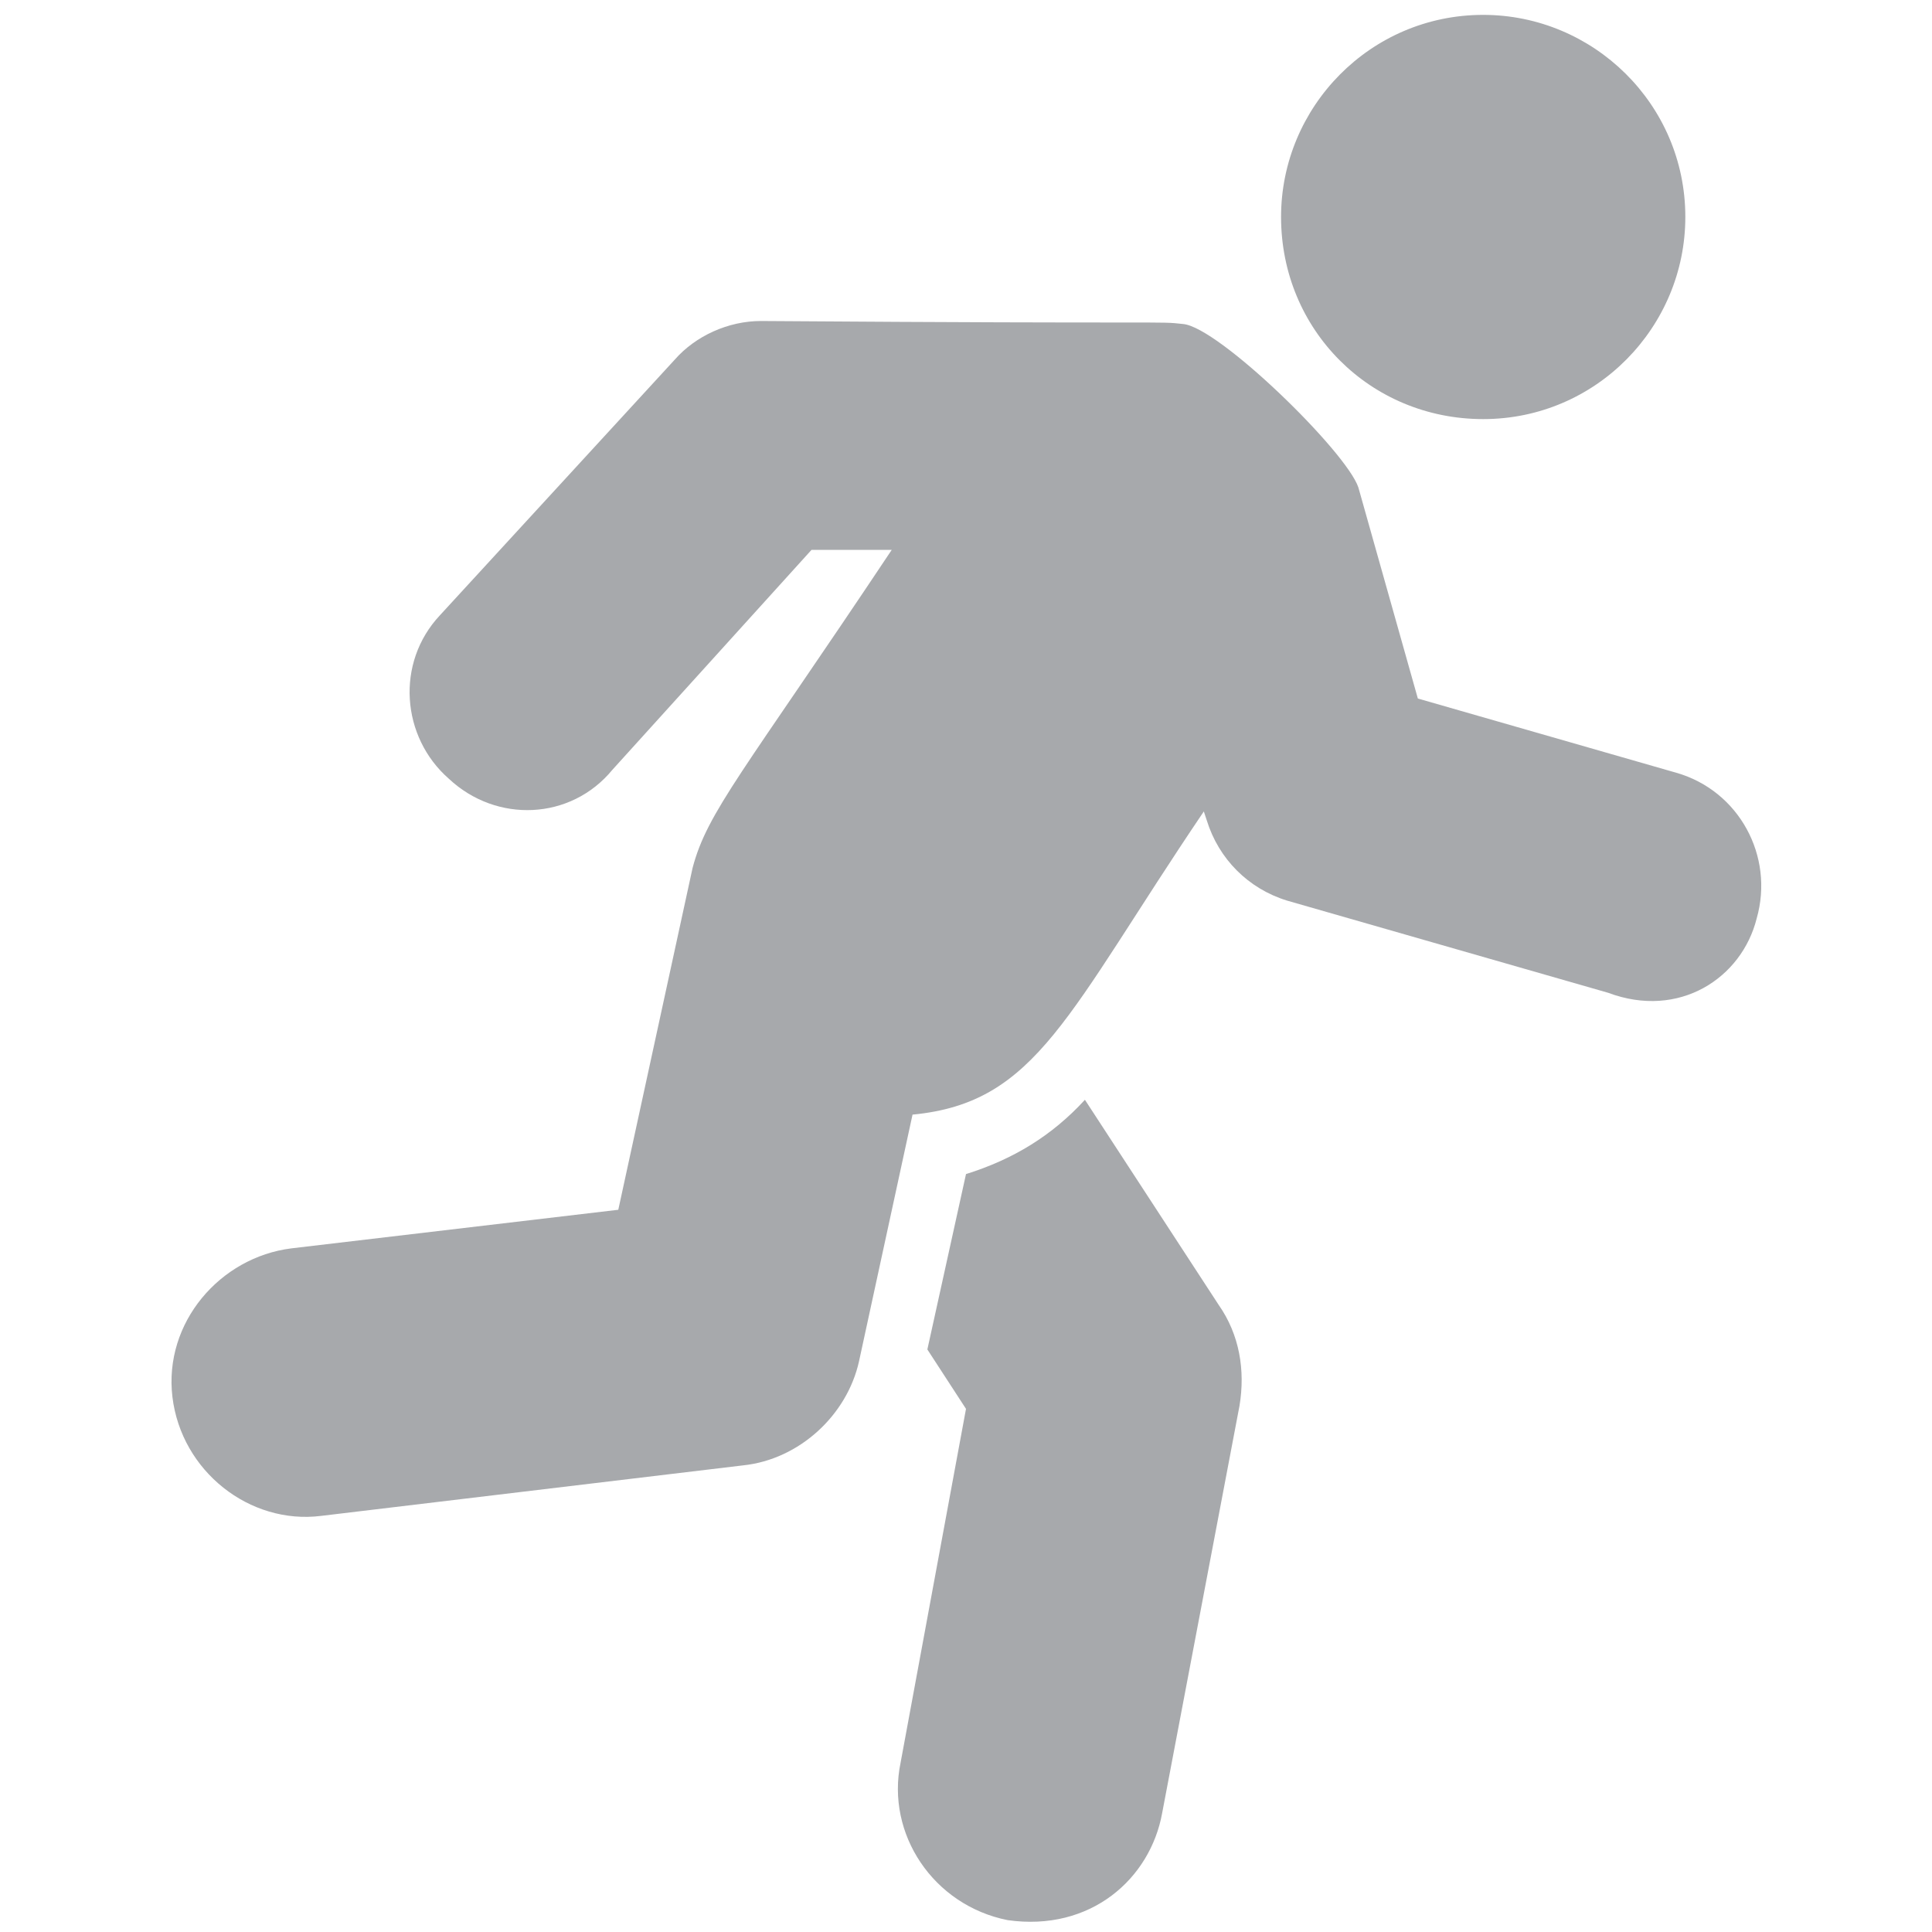
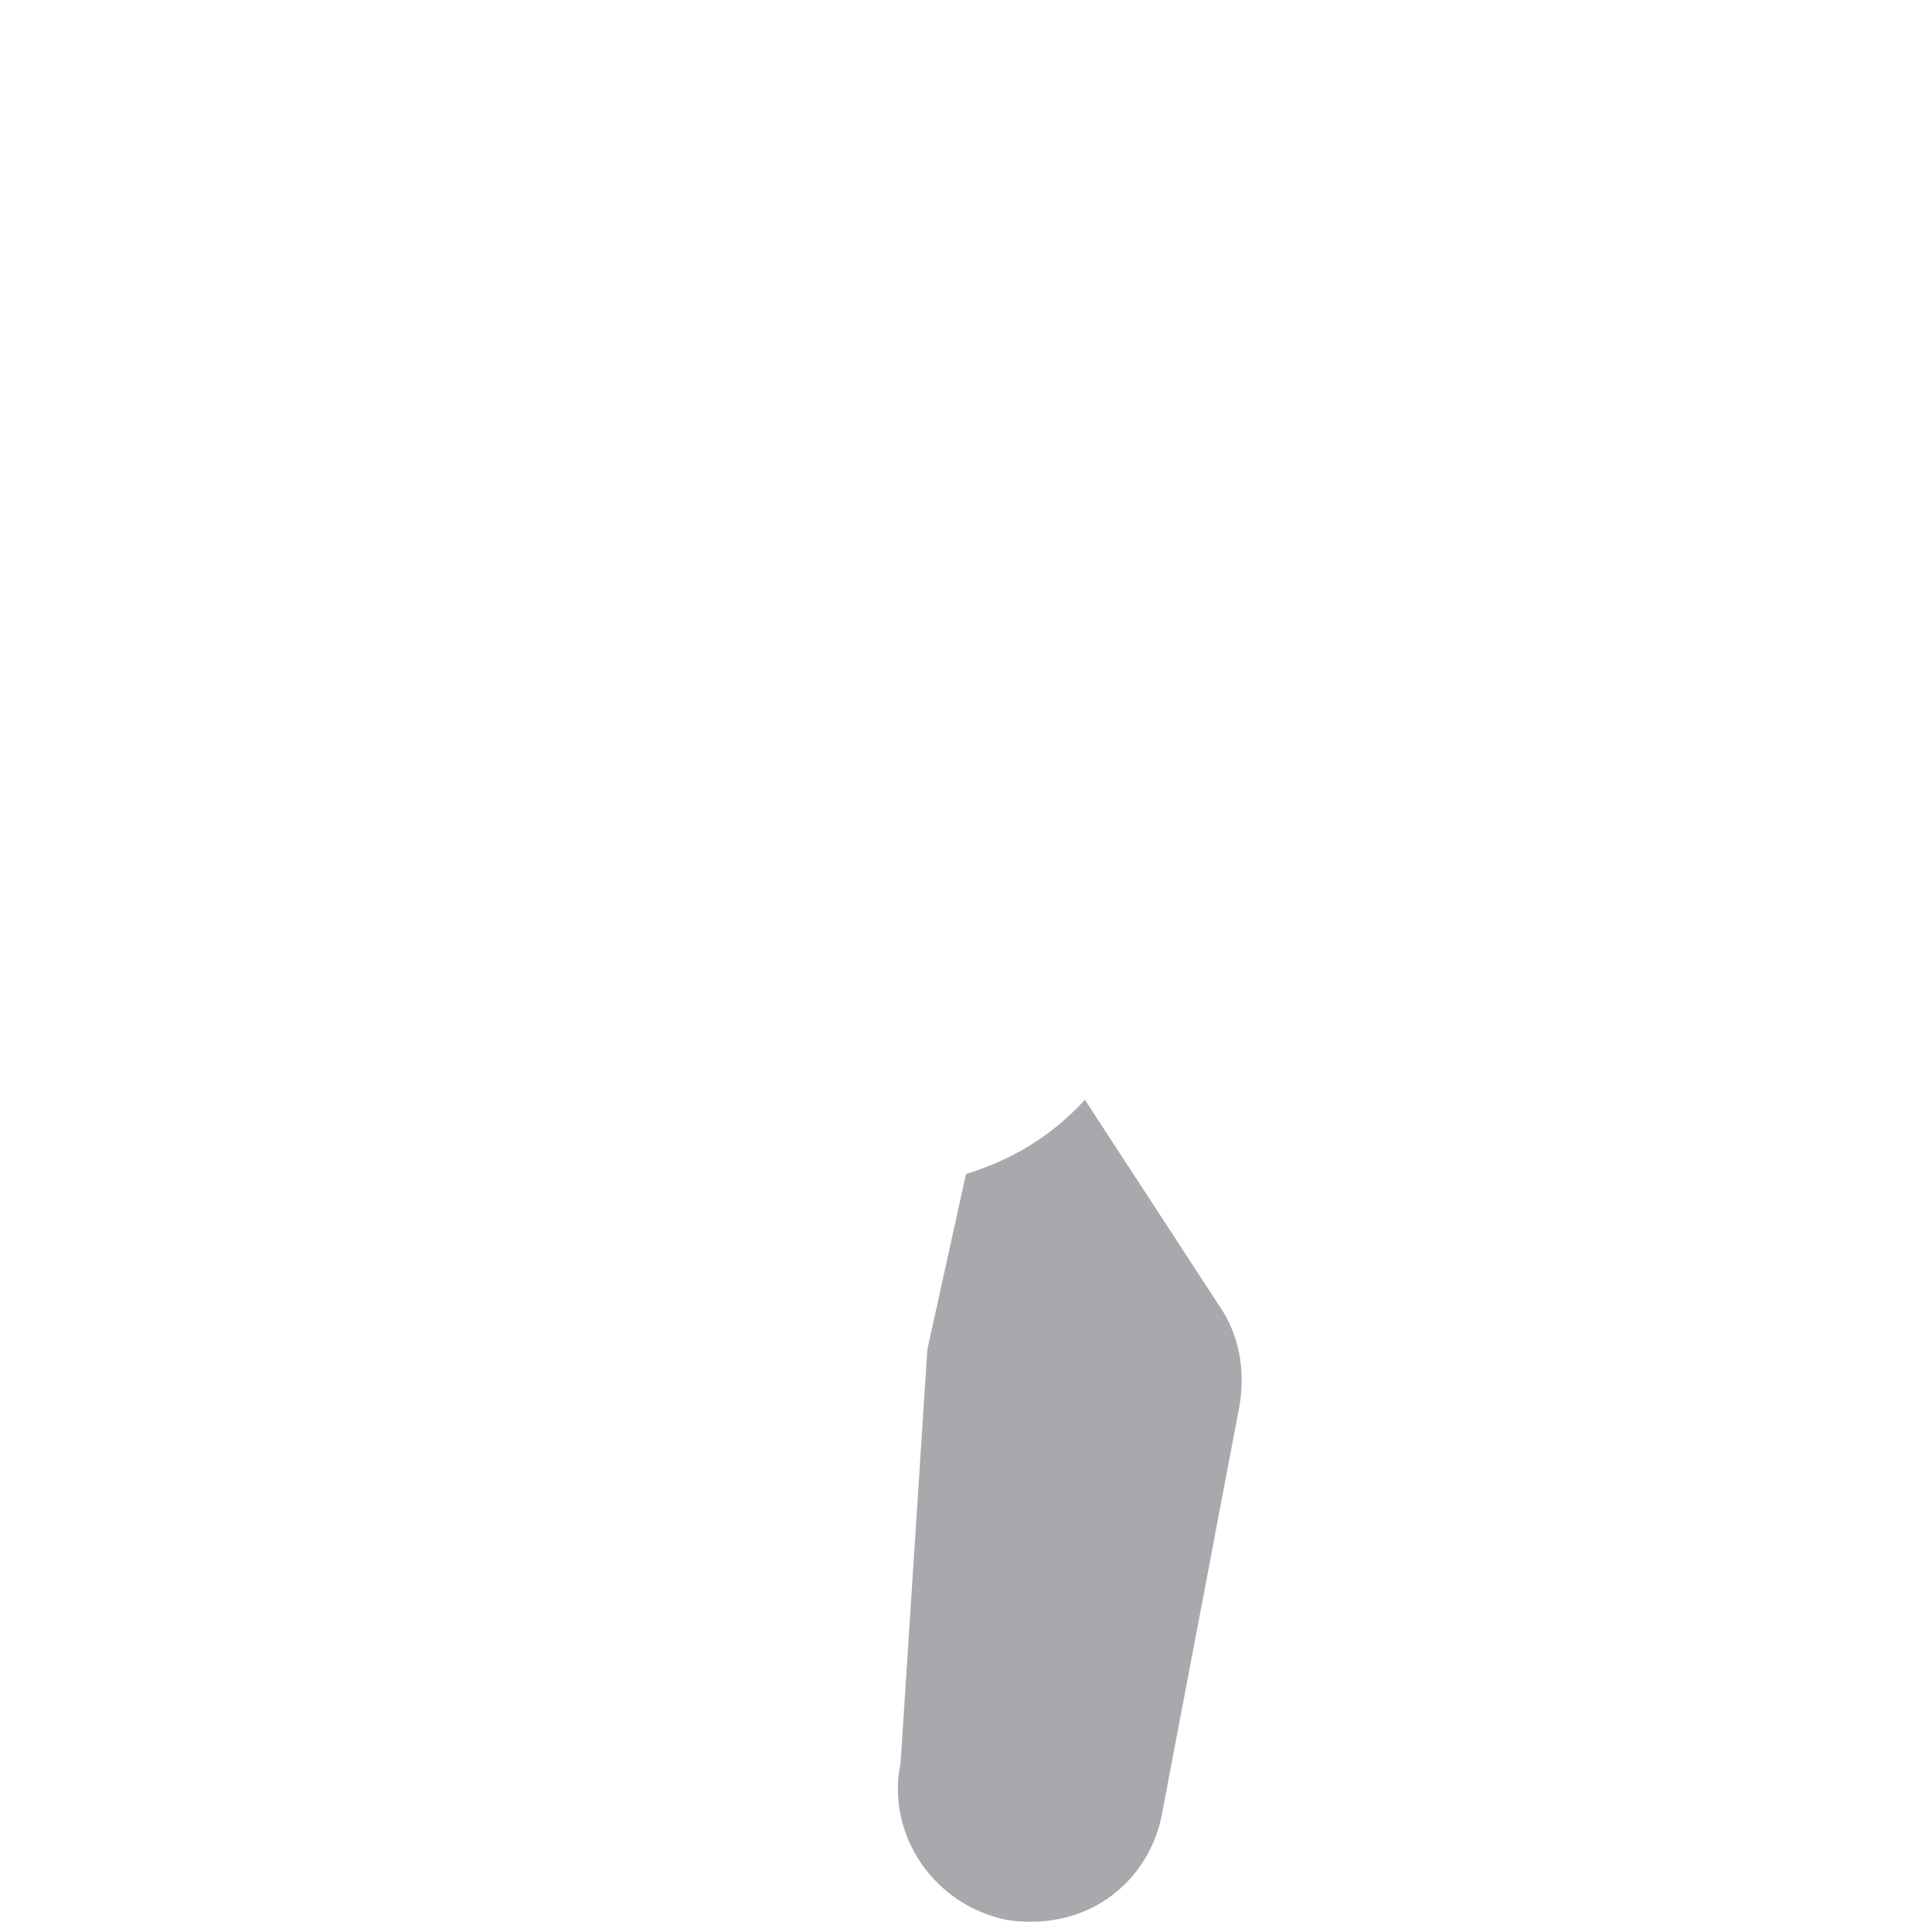
<svg xmlns="http://www.w3.org/2000/svg" width="40" height="40" viewBox="0 0 40 40" fill="none">
-   <path d="M22.462 22.77C21.785 23.508 20.985 24 20 24.308L19.2 27.939L20 29.169L18.646 36.493C18.338 37.969 19.323 39.447 20.861 39.754C22.585 40 23.815 38.893 24.061 37.539L25.662 29.108C25.785 28.369 25.662 27.631 25.231 27.016L22.462 22.77Z" fill="#A7A9AC" />
-   <path d="M36.37 19.016C36.739 17.723 36.001 16.37 34.709 16L29.355 14.462L28.124 10.093C27.878 9.354 25.232 6.77 24.493 6.708C23.939 6.646 24.431 6.708 15.755 6.646C15.078 6.646 14.401 6.954 13.97 7.446L9.108 12.739C8.185 13.723 8.308 15.262 9.293 16.123C10.278 17.047 11.816 16.985 12.678 15.939L16.801 11.385H18.462C15.385 16 14.647 16.8 14.339 17.97L12.801 25.047L6.032 25.846C4.555 26.031 3.385 27.385 3.57 28.923C3.755 30.462 5.17 31.57 6.647 31.385L15.385 30.339C16.555 30.216 17.539 29.293 17.785 28.185L18.893 23.077C21.478 22.831 22.093 20.985 24.924 16.8L24.985 16.985C25.232 17.785 25.847 18.4 26.647 18.646L33.293 20.554C34.77 21.108 36.062 20.247 36.37 19.016Z" fill="#A7A9AC" />
-   <path d="M30.708 8.677C33.047 8.677 34.893 6.769 34.893 4.492C34.893 2.154 32.985 0.308 30.708 0.308C28.37 0.308 26.523 2.215 26.523 4.492C26.523 6.831 28.37 8.677 30.708 8.677Z" fill="#A7A9AC" />
+   <path d="M22.462 22.77C21.785 23.508 20.985 24 20 24.308L19.2 27.939L18.646 36.493C18.338 37.969 19.323 39.447 20.861 39.754C22.585 40 23.815 38.893 24.061 37.539L25.662 29.108C25.785 28.369 25.662 27.631 25.231 27.016L22.462 22.77Z" fill="#A7A9AC" />
</svg>